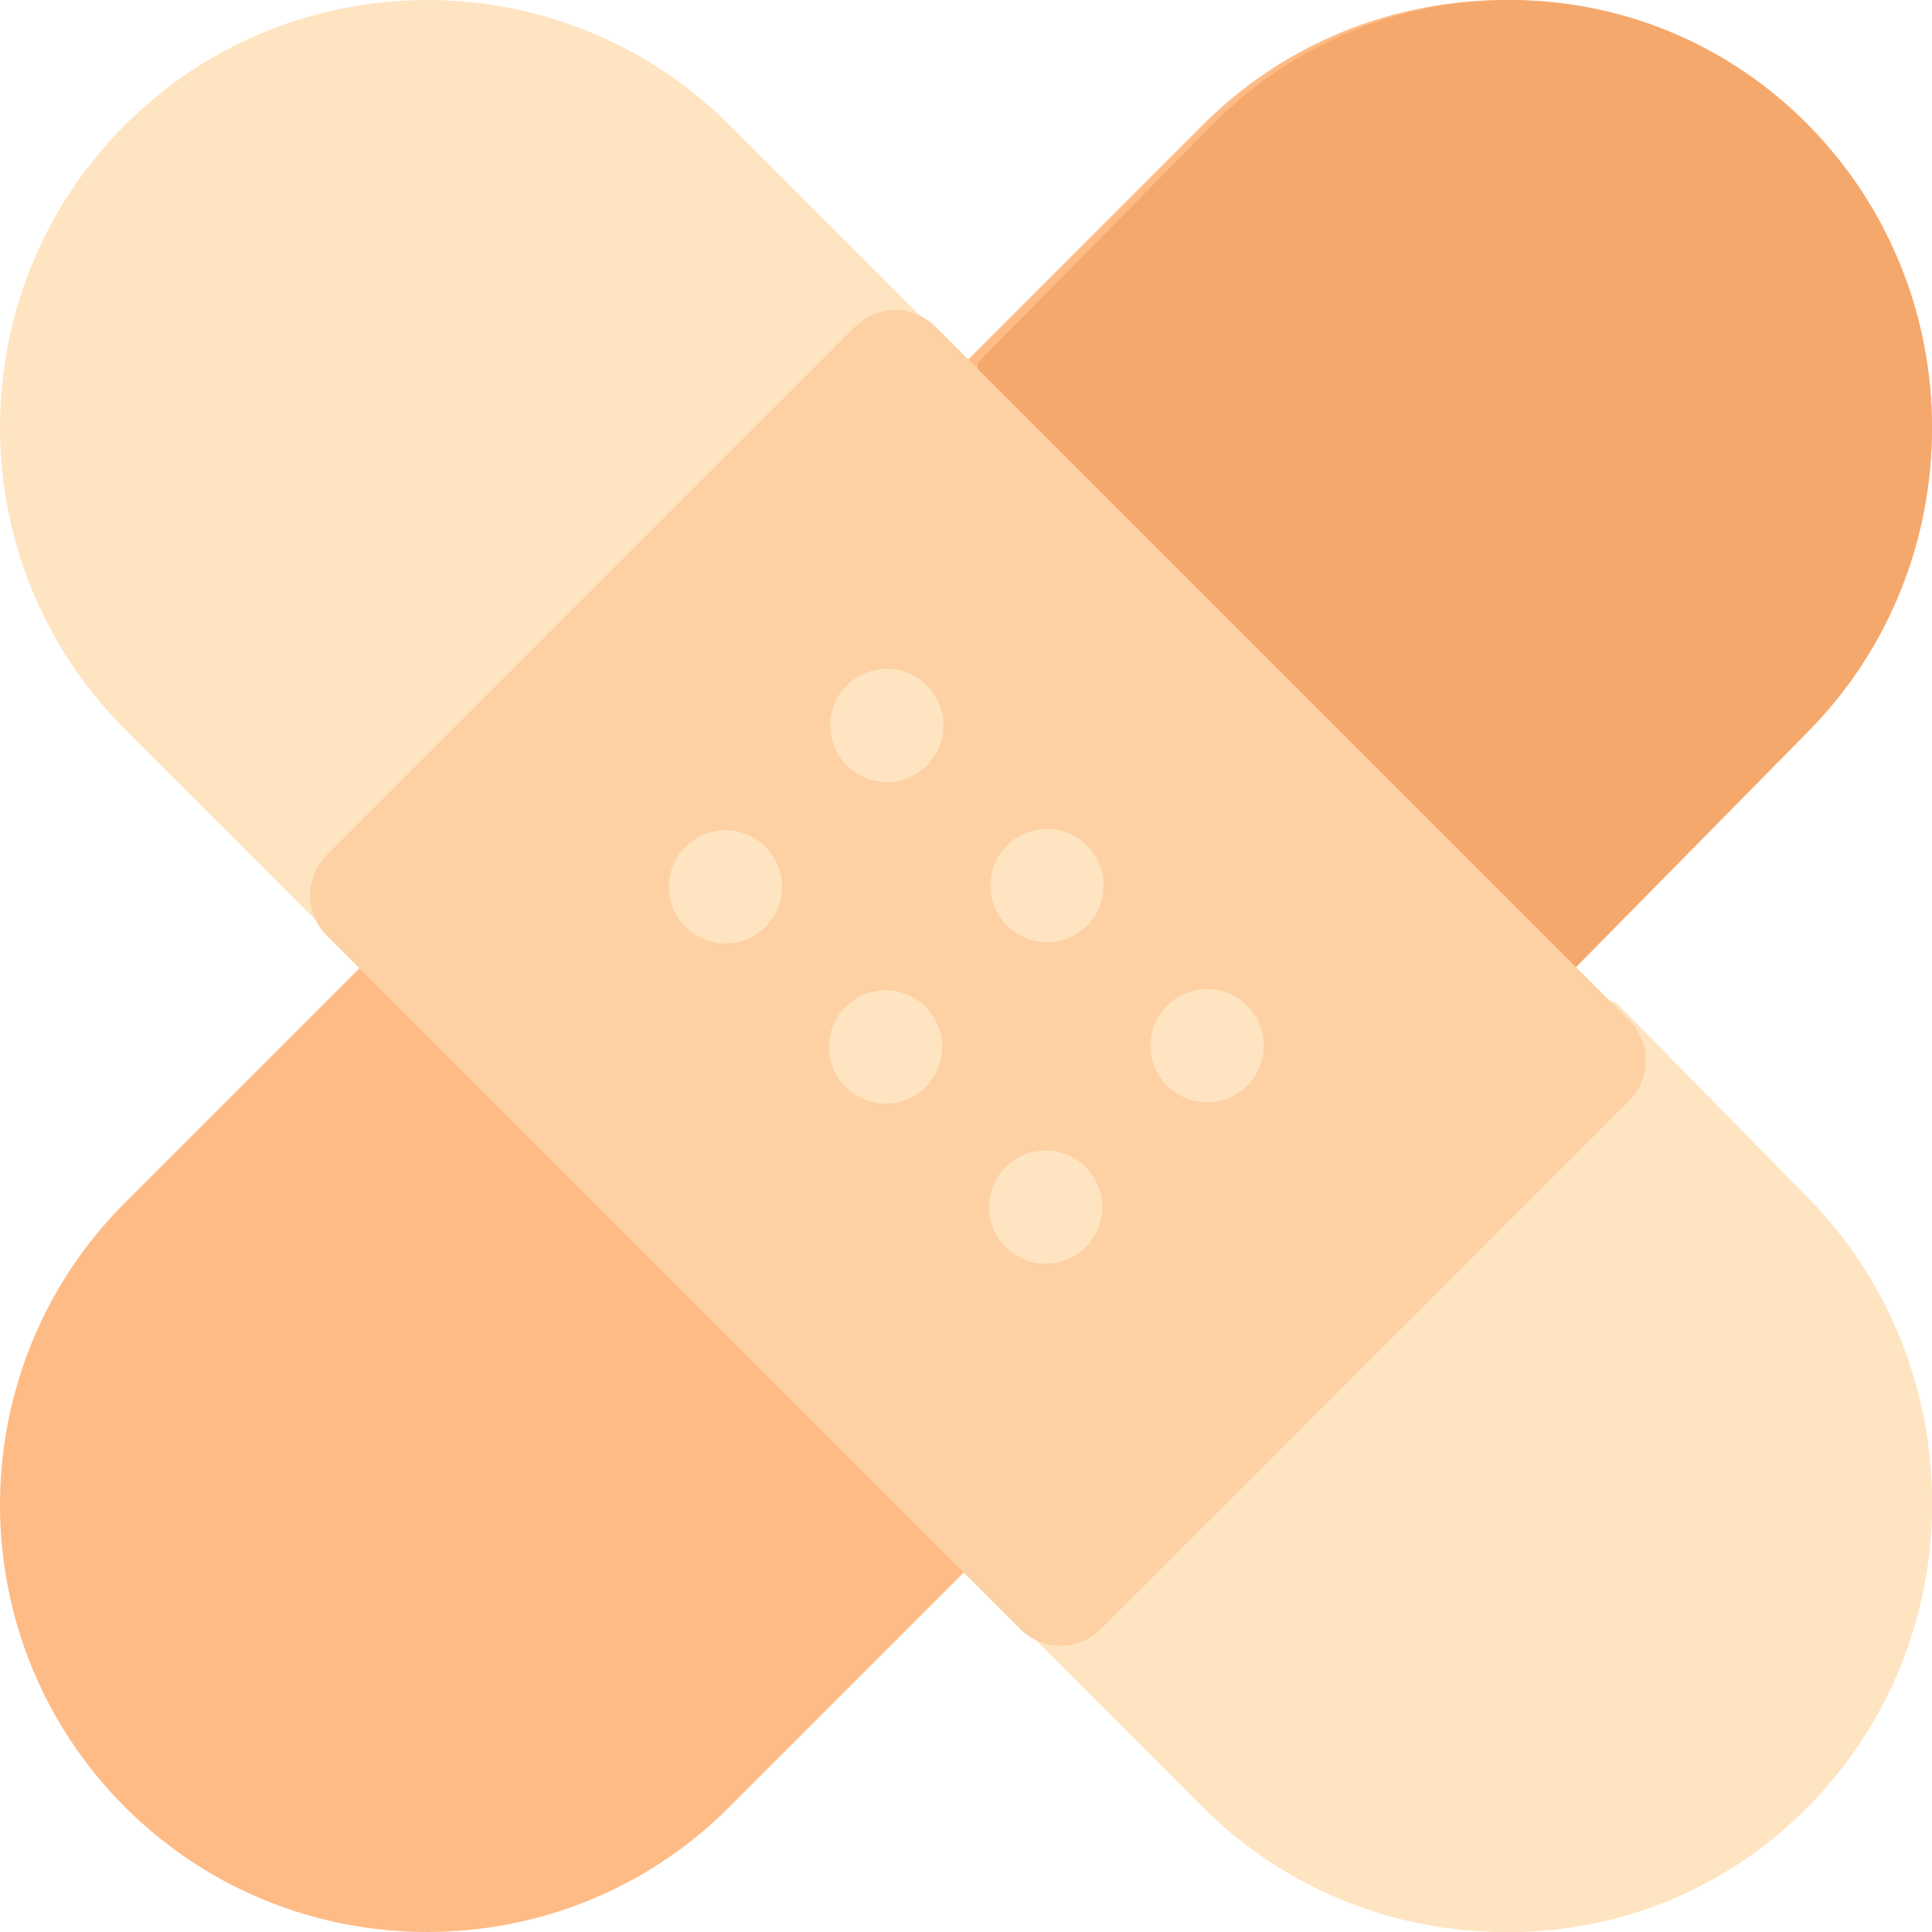
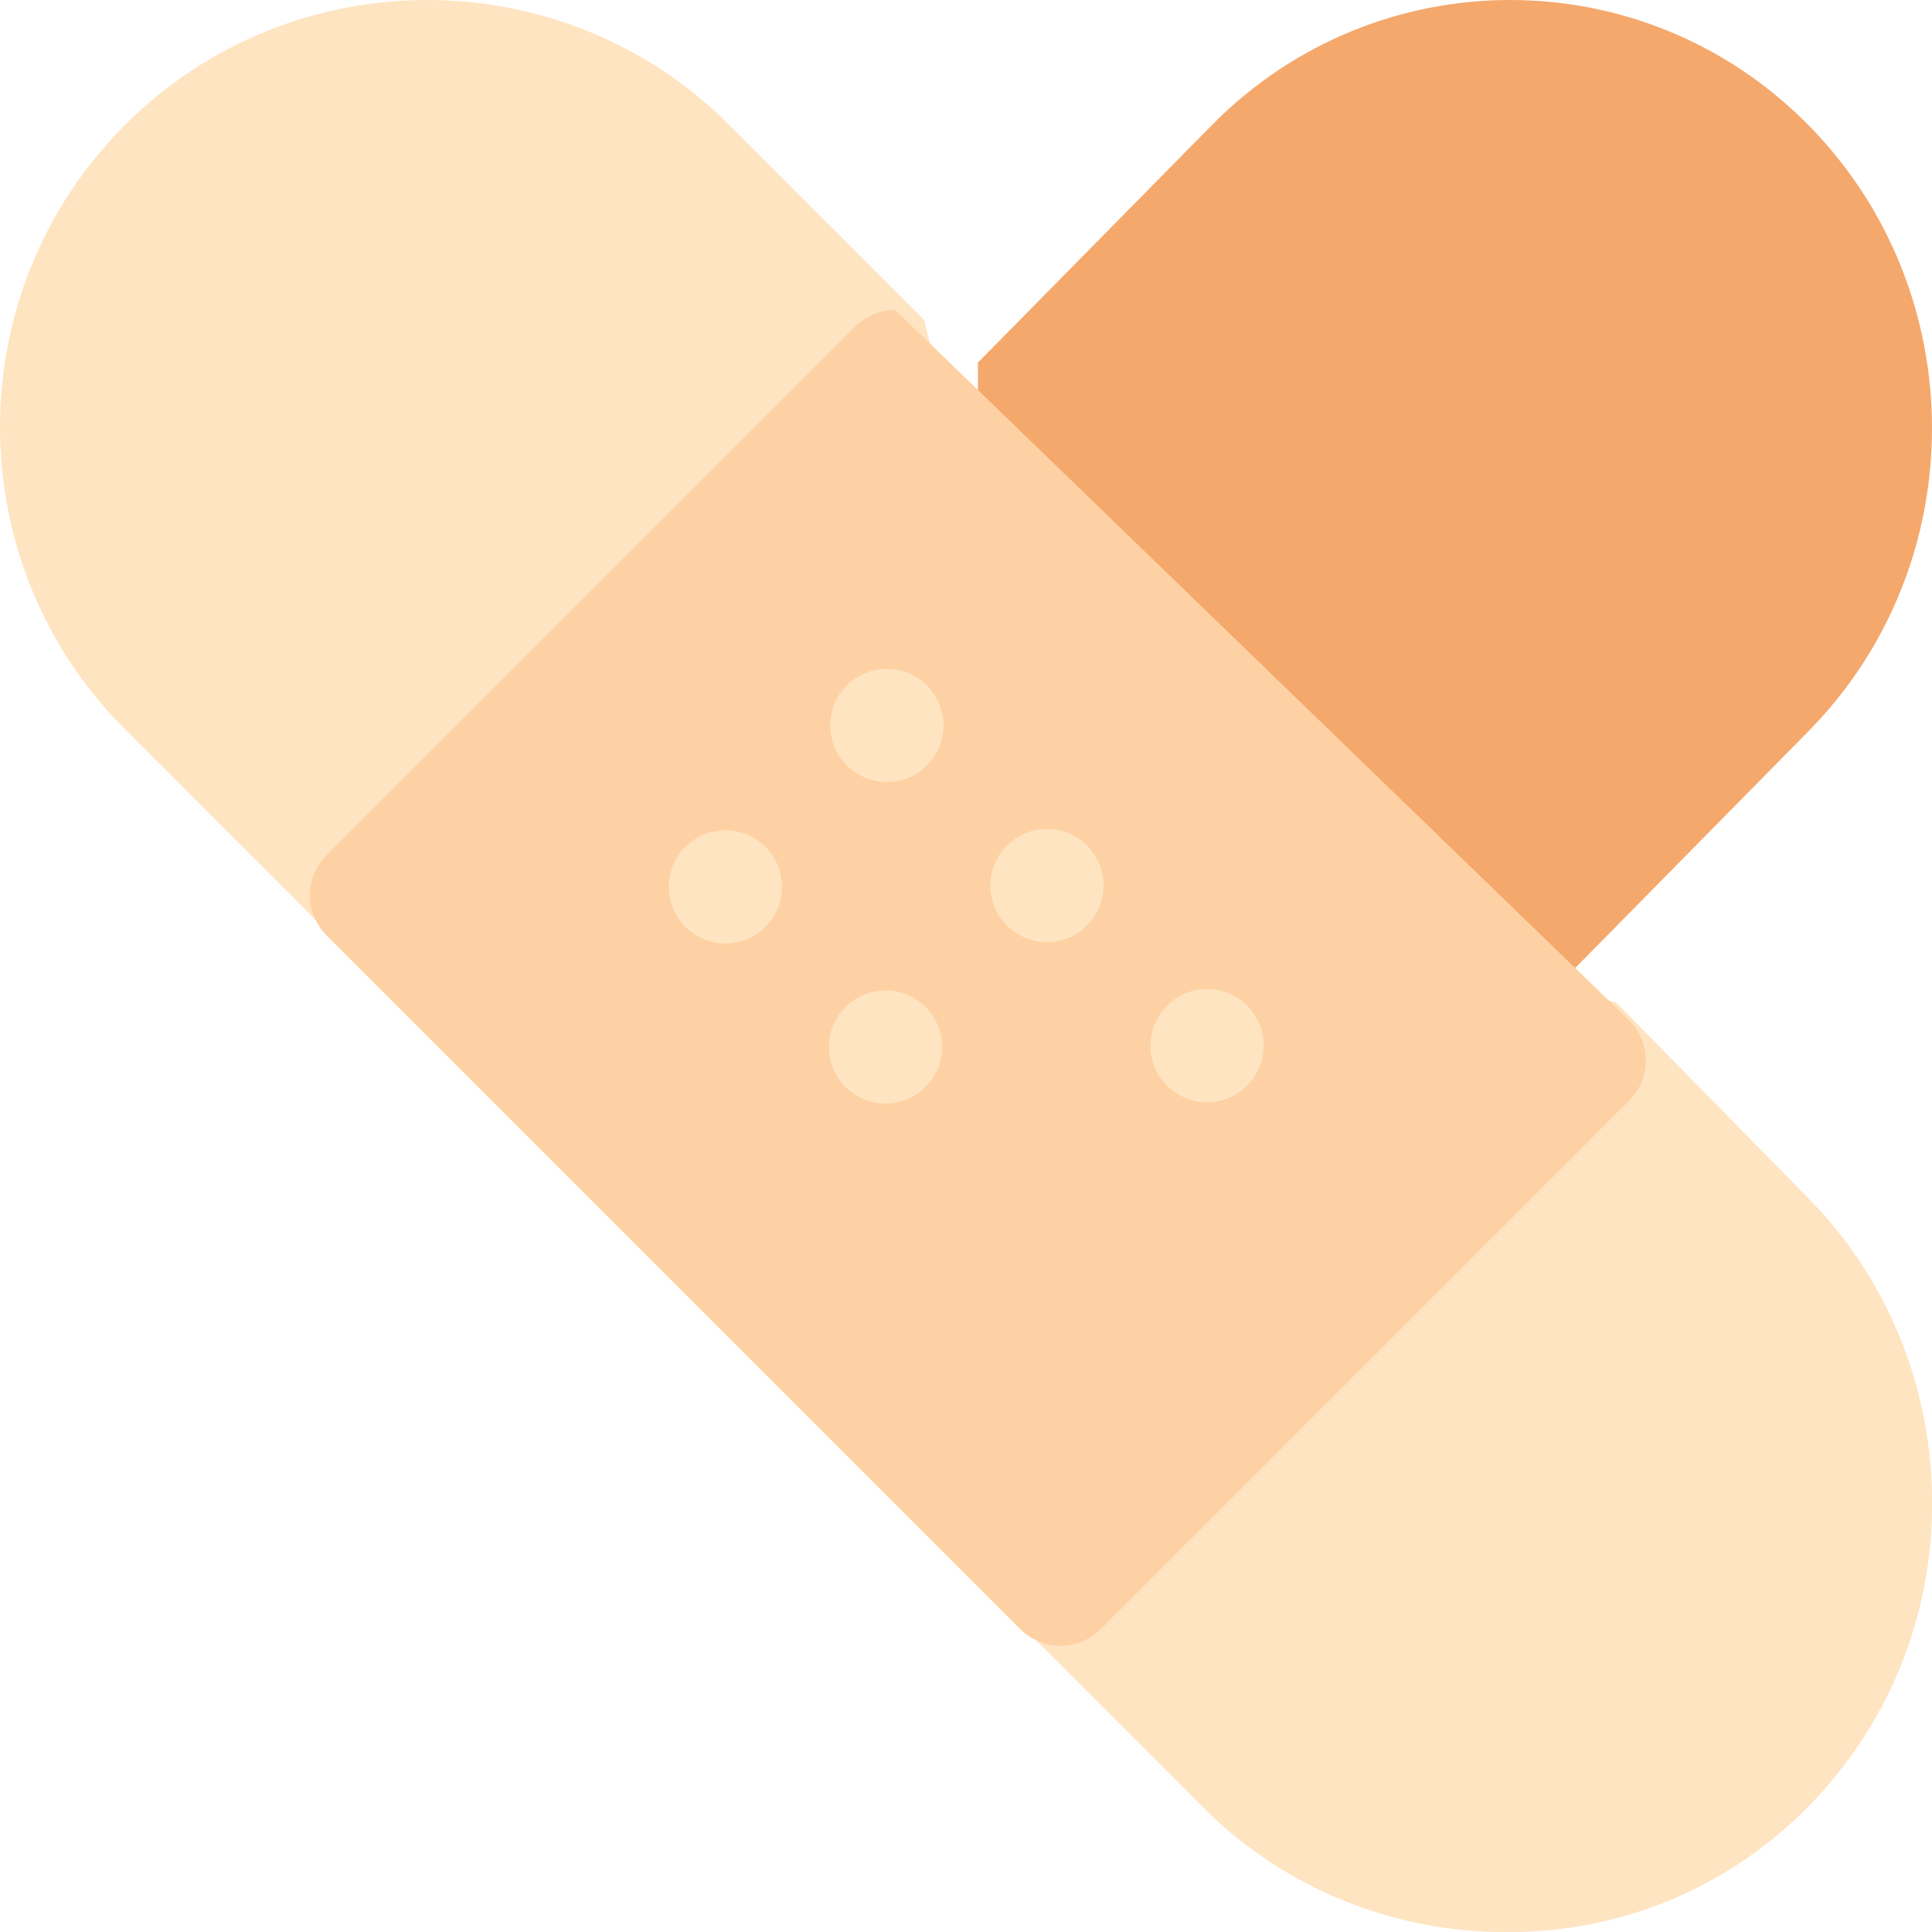
<svg xmlns="http://www.w3.org/2000/svg" width="81px" height="81px" viewBox="0 0 81 81" version="1.1">
  <title>B686BA41-8FE2-4A5F-B960-25C992514241</title>
  <desc>Created with sketchtool.</desc>
  <g id="Page-1" stroke="none" stroke-width="1" fill="none" fill-rule="evenodd">
    <g id="21_TipsForSuccessfulDonation_00" transform="translate(-607, -1957)" fill-rule="nonzero">
      <g id="bandage" transform="translate(607, 1957)">
-         <path d="M17.908,81 C13.32,81 8.732,79.254 5.239,75.761 C-1.746,68.776 -1.746,57.41 5.239,50.424 L50.424,5.239 C57.409,-1.746 68.775,-1.746 75.761,5.239 C82.746,12.224 82.746,23.59 75.761,30.576 L30.576,75.761 C27.083,79.254 22.496,81 17.908,81 Z" id="Path" fill="#FFBB85" />
        <path d="M75.826,5.252 C68.926,-1.751 57.701,-1.751 50.802,5.252 L41,15.201 L41,66 L75.826,30.652 C82.725,23.649 82.725,12.255 75.826,5.252 L75.826,5.252 Z" id="Path" fill="#F5A86C" />
        <path d="M63.093,81 C58.505,81 53.917,79.254 50.424,75.761 L41.737,67.073 L38.451,47.745 L14.208,39.545 L5.239,30.576 C-1.746,23.591 -1.746,12.225 5.239,5.239 C12.224,-1.746 23.591,-1.747 30.576,5.239 L38.741,13.404 L44.508,36.196 L67.595,42.258 L75.761,50.424 C82.746,57.409 82.746,68.775 75.761,75.761 C72.268,79.254 67.681,81 63.093,81 Z" id="Path" fill="#FFE4C1" />
        <path d="M75.826,50.245 L67.761,42.032 L44.958,35.934 L41,20 L41,59.676 L42.221,66.992 L50.802,75.73 C54.251,79.244 58.782,81 63.313,81 C67.845,81 72.376,79.243 75.826,75.73 C82.725,68.704 82.725,57.271 75.826,50.245 Z" id="Path" fill="#FFE4C1" />
-         <path d="M44.462,69 C43.828,69 43.22,68.748 42.772,68.3 L13.7,39.228 C12.767,38.295 12.767,36.781 13.7,35.848 L35.848,13.7 C36.296,13.252 36.904,13 37.538,13 C38.172,13 38.78,13.252 39.228,13.7 L68.3,42.772 C69.233,43.705 69.233,45.219 68.3,46.152 L46.152,68.3 C45.704,68.748 45.096,69 44.462,69 L44.462,69 Z" id="Path" fill="#FDD1A3" />
+         <path d="M44.462,69 C43.828,69 43.22,68.748 42.772,68.3 L13.7,39.228 C12.767,38.295 12.767,36.781 13.7,35.848 L35.848,13.7 C36.296,13.252 36.904,13 37.538,13 L68.3,42.772 C69.233,43.705 69.233,45.219 68.3,46.152 L46.152,68.3 C45.704,68.748 45.096,69 44.462,69 L44.462,69 Z" id="Path" fill="#FDD1A3" />
        <g id="Group" transform="translate(28, 28)" fill="#FFE4C1">
          <path d="M10.86,0.735 C11.787,1.662 11.787,3.164 10.86,4.091 C9.933,5.018 8.431,5.018 7.504,4.091 C6.577,3.164 6.577,1.662 7.504,0.735 C8.431,-0.192 9.933,-0.192 10.86,0.735 Z" id="Path" />
          <circle id="Oval" cx="15.895" cy="9.126" r="2.373" />
          <path d="M24.286,14.161 C25.213,15.088 25.213,16.59 24.286,17.517 C23.359,18.444 21.857,18.444 20.93,17.517 C20.003,16.59 20.003,15.088 20.93,14.161 C21.857,13.234 23.359,13.234 24.286,14.161 Z" id="Path" />
          <circle id="Oval" cx="2.413" cy="9.182" r="2.373" />
          <path d="M10.804,14.217 C11.731,15.144 11.731,16.646 10.804,17.573 C9.877,18.5 8.375,18.5 7.448,17.573 C6.521,16.646 6.521,15.144 7.448,14.217 C8.375,13.29 9.877,13.29 10.804,14.217 Z" id="Path" />
-           <path d="M17.517,20.93 C18.444,21.857 18.444,23.359 17.517,24.286 C16.59,25.213 15.088,25.213 14.161,24.286 C13.234,23.359 13.234,21.857 14.161,20.93 C15.088,20.003 16.59,20.003 17.517,20.93 Z" id="Path" />
        </g>
      </g>
    </g>
  </g>
</svg>